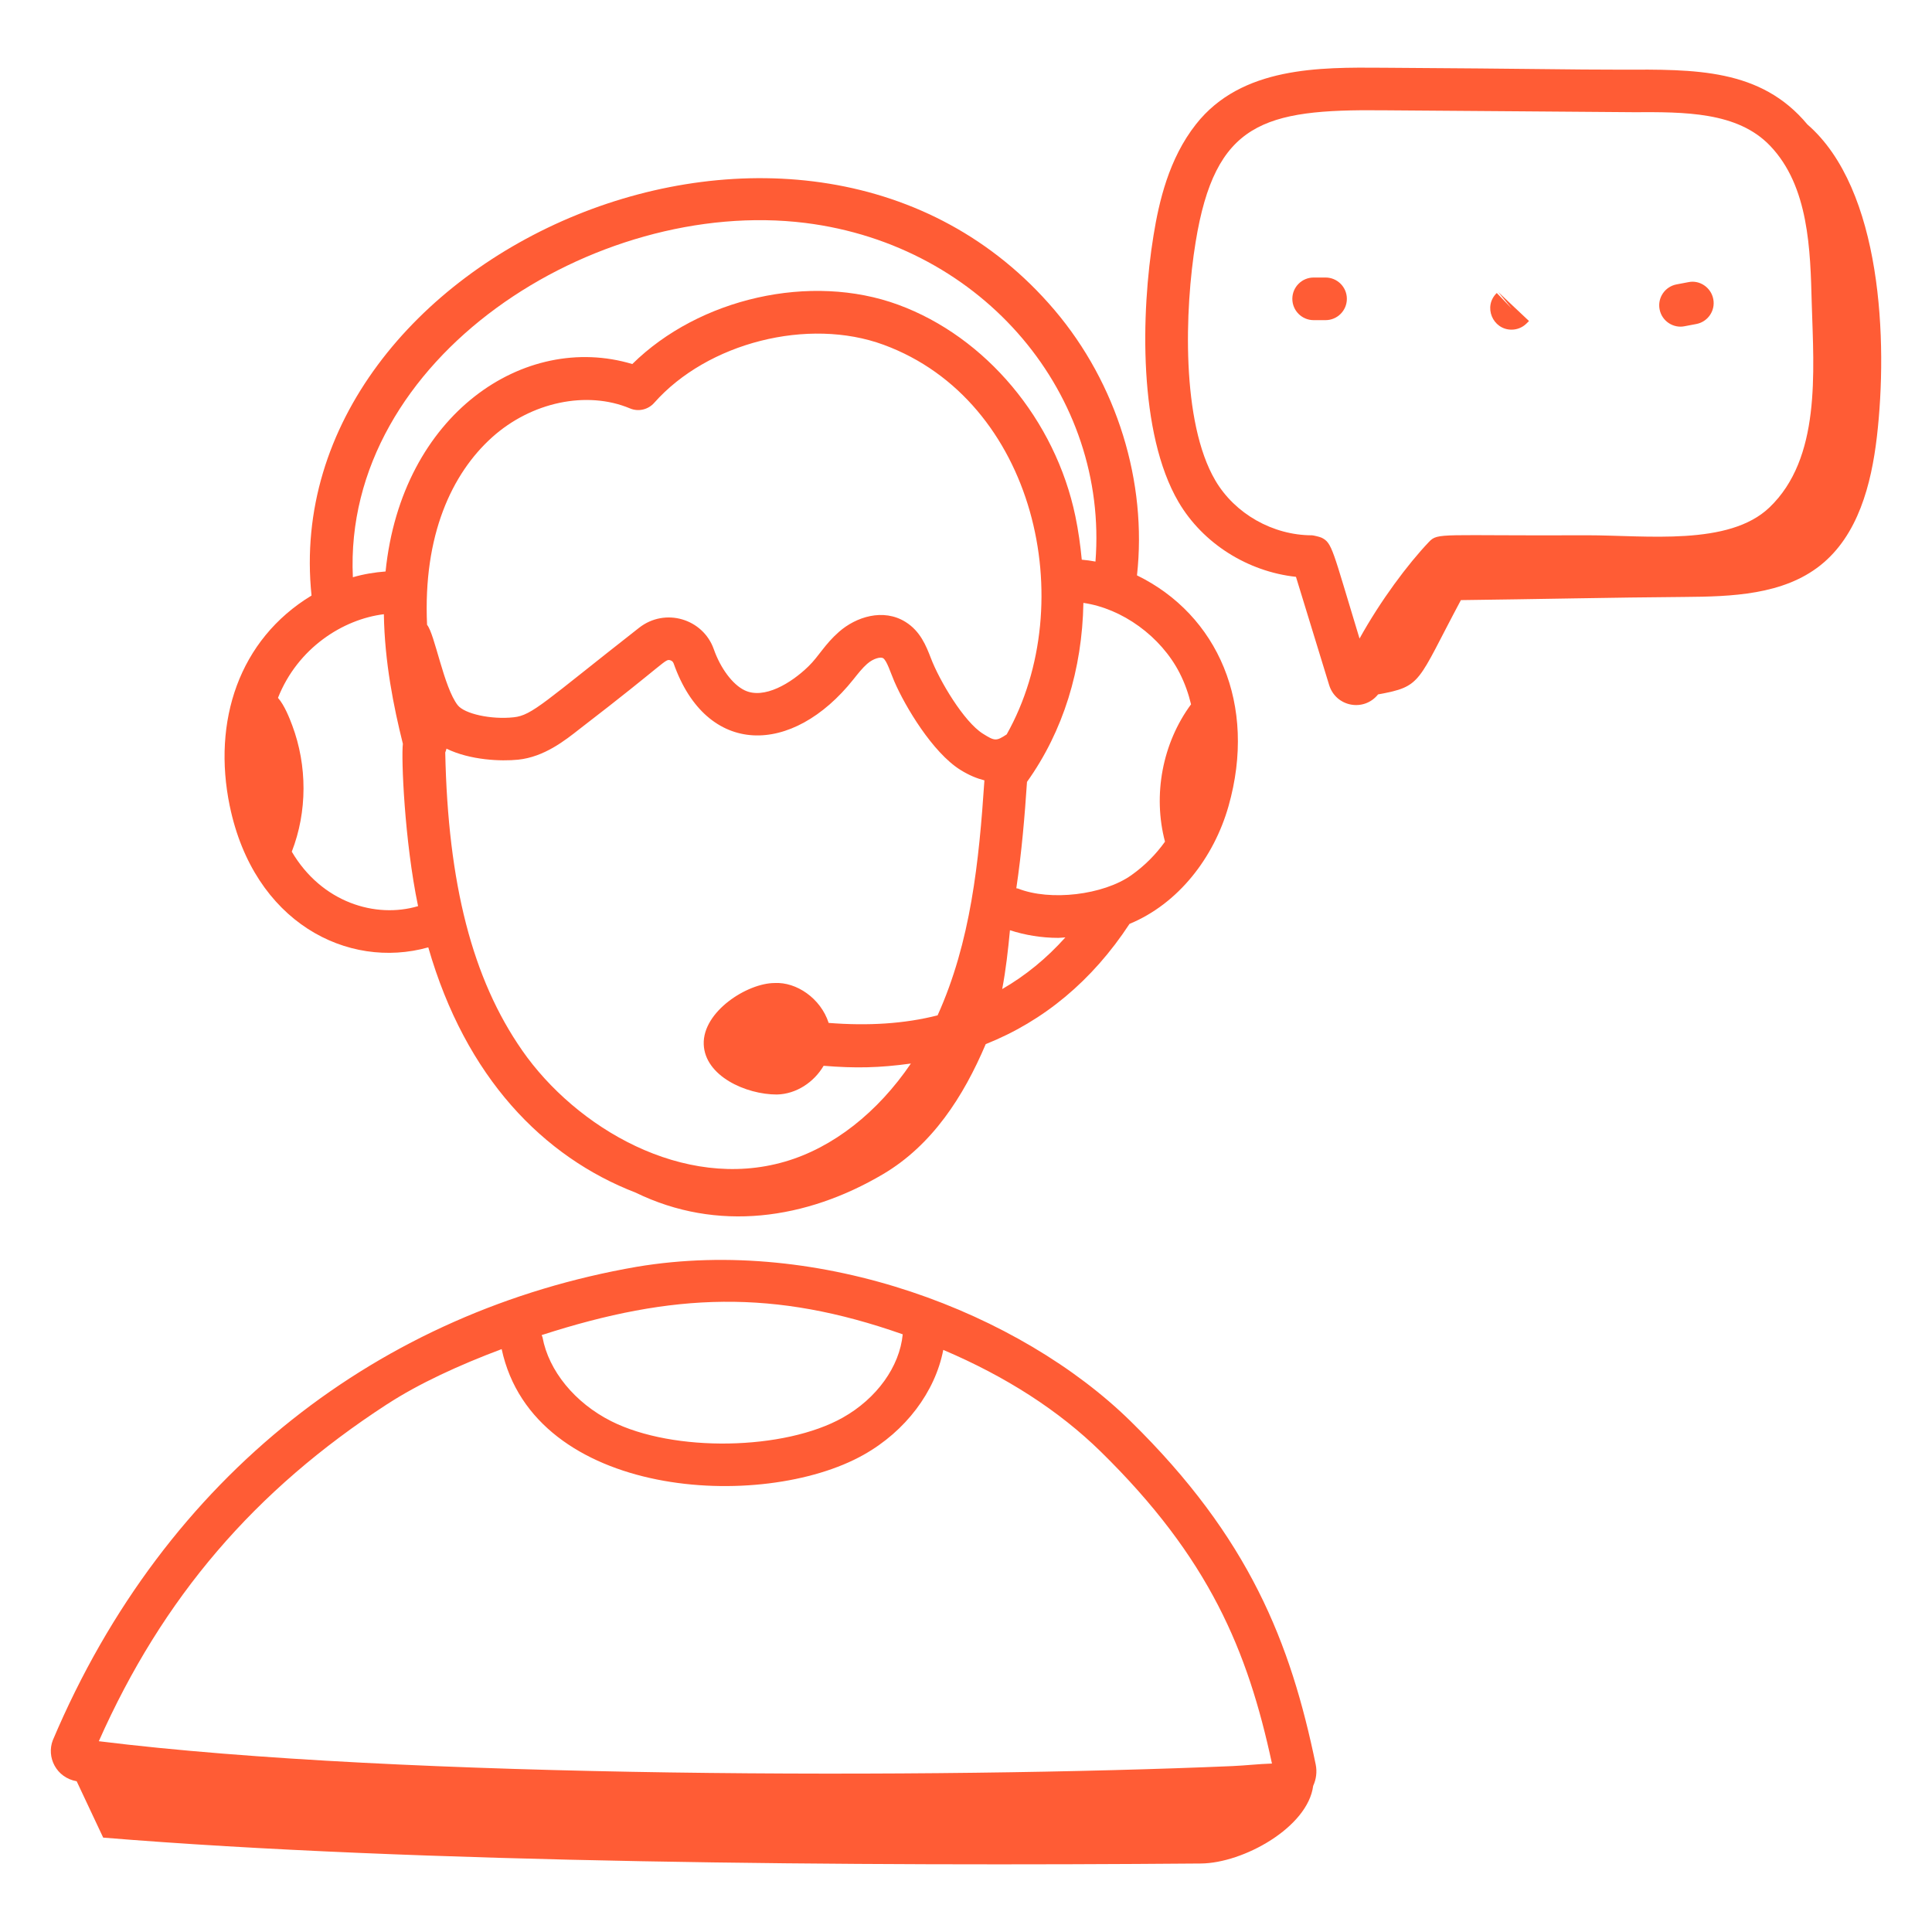
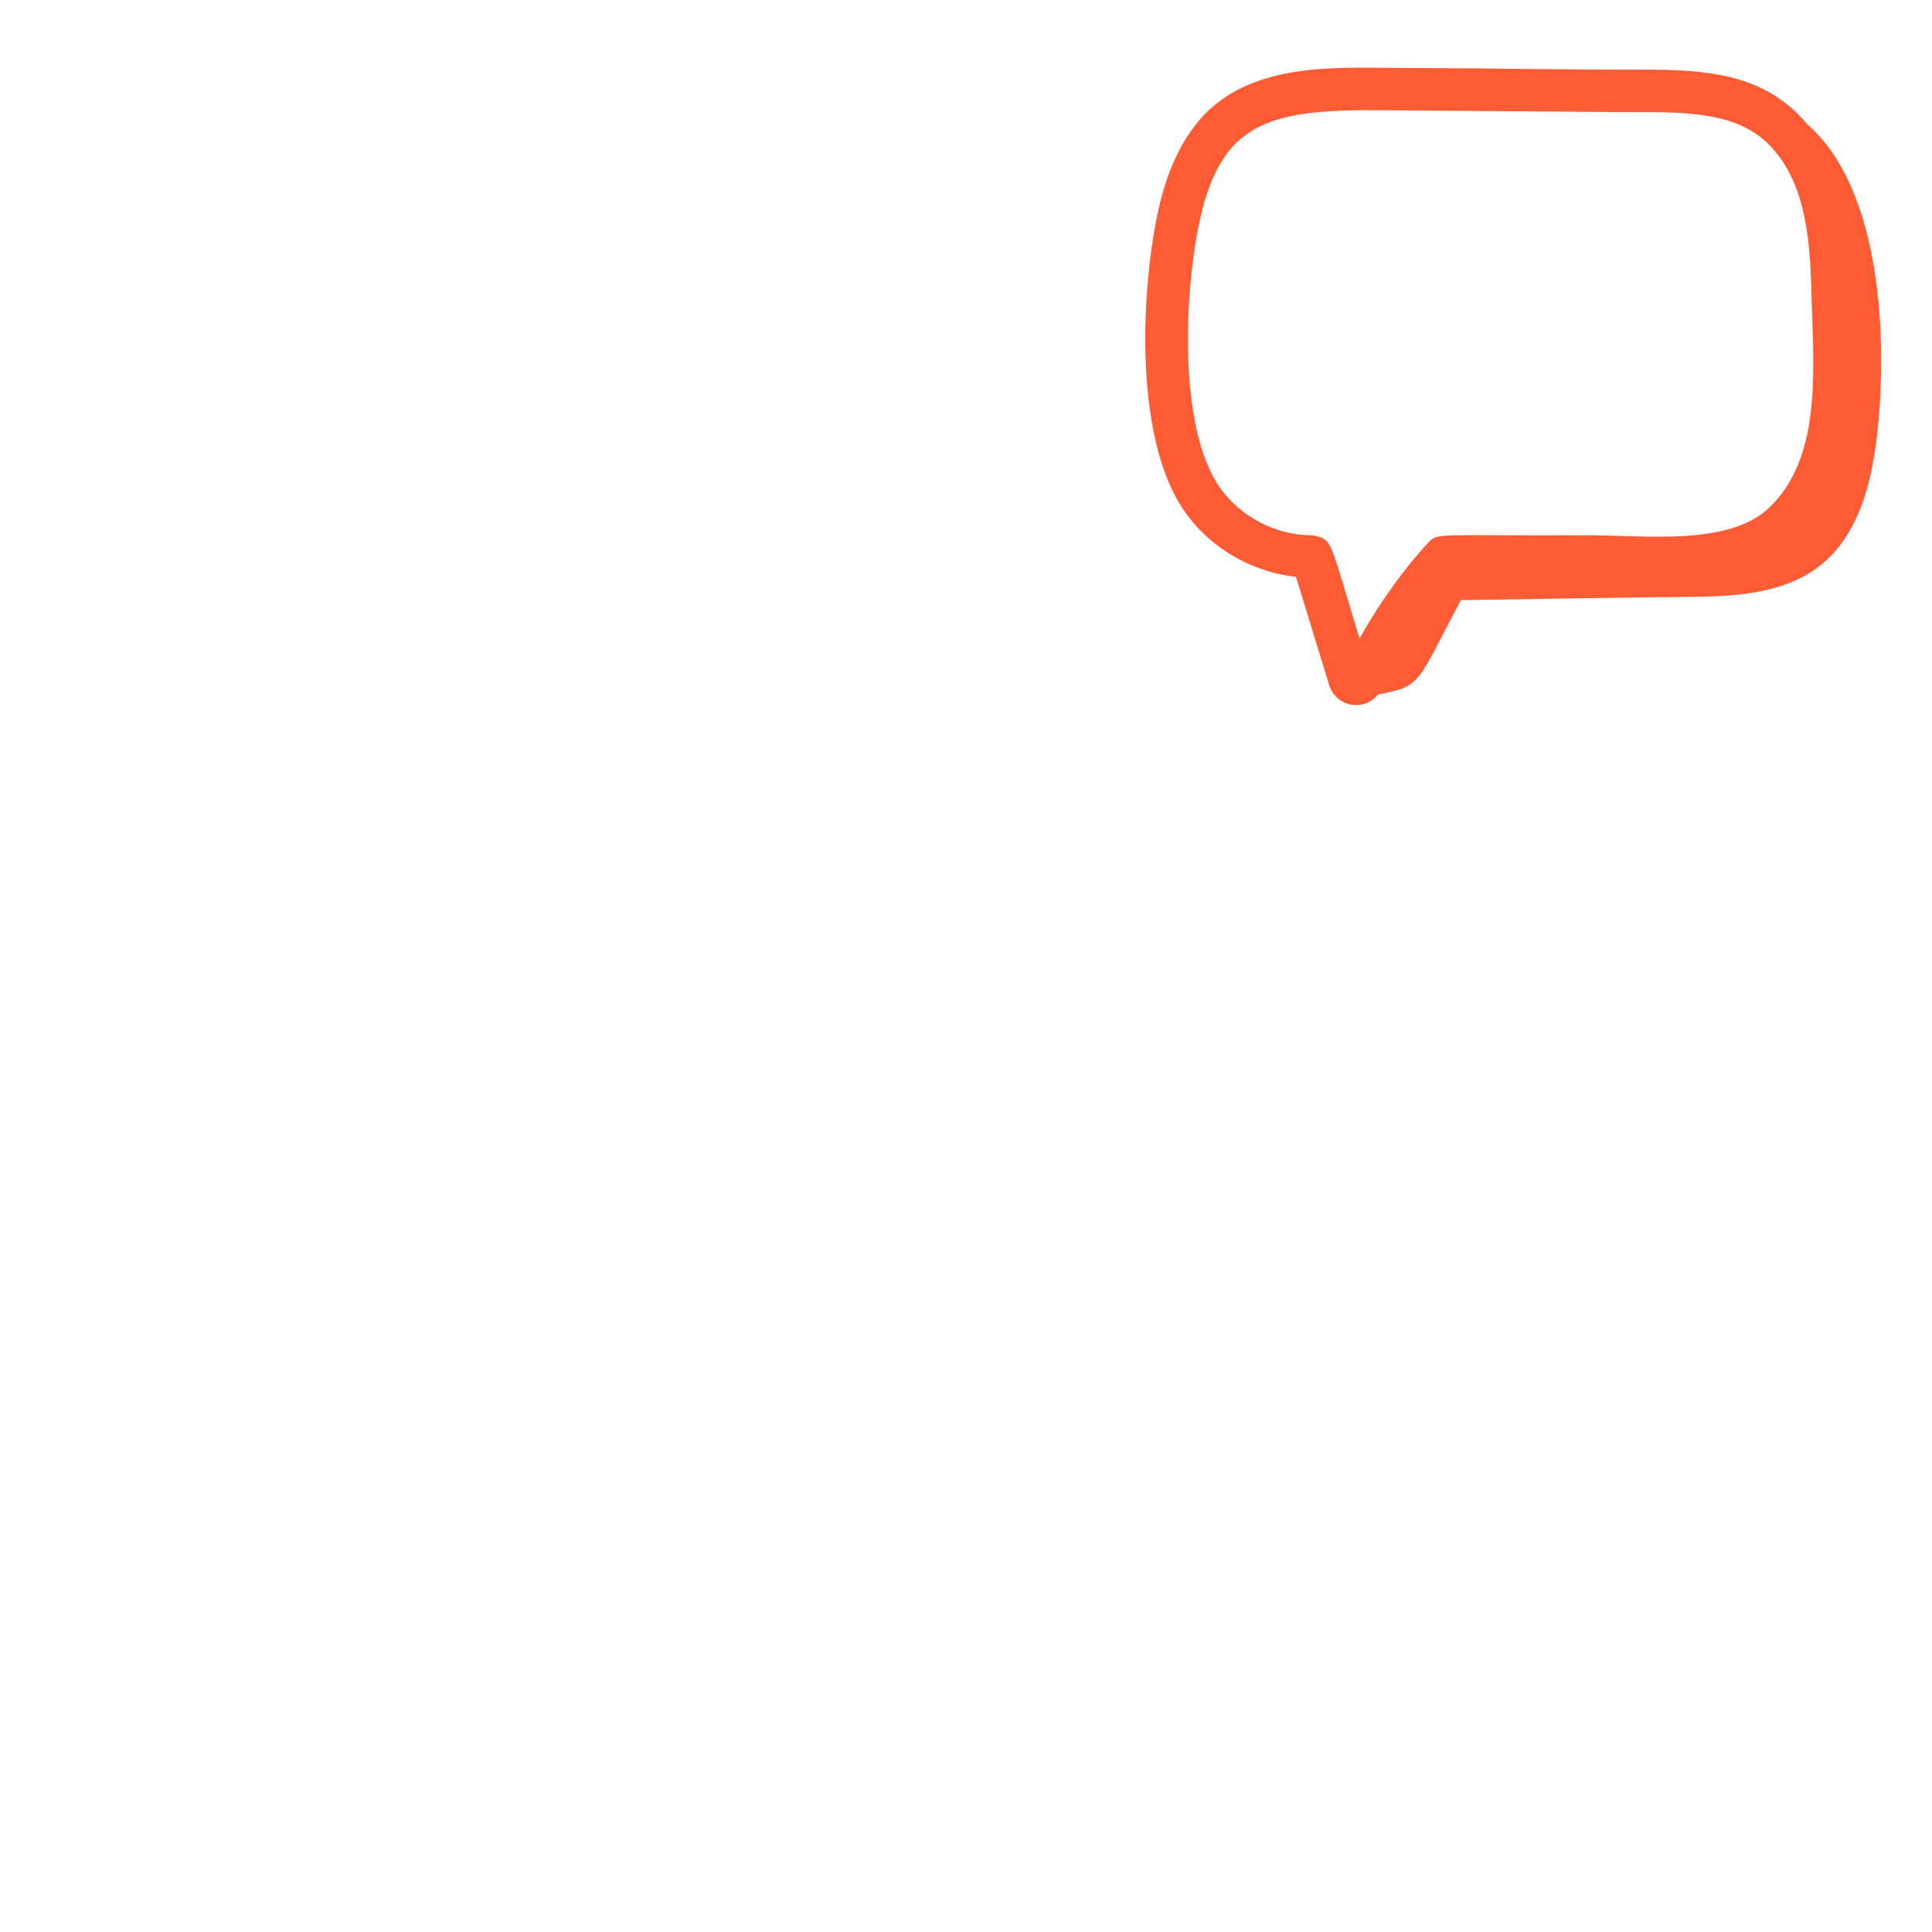
<svg xmlns="http://www.w3.org/2000/svg" id="Layer_1" enable-background="new 0 0 68 68" height="512" viewBox="0 0 68 68" width="512" fill="#ff5c35">
  <g id="_x33_3">
    <path d="m63.615 4.381c-1.645-1.978-3.96-1.94-6.556-1.929-1.942 0-2.811-.033-8.384-.068-2.217-.017-4.979-.047-6.581 1.99-.958 1.215-1.301 2.728-1.493 3.908-.446 2.727-.536 6.969.879 9.386.857 1.462 2.438 2.451 4.134 2.635.392 1.272.781 2.541 1.168 3.809.235.764 1.22.955 1.721.329 1.566-.285 1.358-.406 2.916-3.319 2.548-.03 5.409-.094 7.846-.111 1.678-.012 3.494-.07 4.807-1.114 1.324-1.052 1.792-2.843 1.988-4.523.39-3.346.182-8.716-2.444-10.992zm-17.114 14.539c-.059-.028-.283-.079-.321-.079-1.381 0-2.718-.759-3.405-1.932-1.203-2.05-1.081-6.014-.693-8.387.685-4.213 2.391-4.683 6.579-4.64 1.565.009 8.379.065 8.827.067 1.806-.009 3.662-.017 4.808 1.176 1.374 1.429 1.422 3.681 1.471 5.547.074 2.449.323 5.456-1.489 7.189-1.427 1.365-4.329.979-6.41.979-5.19.024-5.251-.105-5.575.235-.736.773-1.697 2.055-2.442 3.4-.963-3.159-.955-3.37-1.349-3.556z" />
-     <path d="m46.655 9.768h-.419c-.414 0-.75.336-.75.75s.336.75.75.75h.419c.414 0 .75-.336.75-.75s-.336-.75-.75-.75z" />
-     <path d="m53.201 11.603c.188 0 .375-.07.521-.211.004-.003.091-.09.094-.093l-1.092-1.029.478.583-.521-.54c-.488.47-.146 1.29.521 1.29z" />
-     <path d="m2.699 62.695.933 1.983c10.983.901 26.589 1.01 38.634.911 1.504-.012 3.767-1.28 3.953-2.732.107-.232.142-.493.09-.75-.884-4.285-2.33-7.98-6.516-12.085-3.896-3.82-10.913-6.522-17.382-5.435-8.95 1.55-16.576 7.267-20.552 16.663-.23.594.119 1.317.839 1.444zm29.074-15.731c-.109 1.138-.916 2.26-2.111 2.932-2.05 1.153-5.95 1.233-8.151.124-1.274-.642-2.2-1.772-2.416-2.95-.005-.029-.023-.052-.031-.079 4.635-1.499 8.187-1.619 12.71-.027zm-18.141 2.456c1.103-.72 2.544-1.381 4.025-1.936 1.134 5.266 9.176 5.729 12.741 3.719 1.482-.833 2.518-2.219 2.802-3.691 2.21.939 4.07 2.137 5.543 3.58 3.821 3.747 5.172 7.003 6.026 10.979-.483.015-.911.068-1.387.089-10.269.44-29.248.449-39.904-.875 2.245-5.053 5.482-8.833 10.153-11.866z" />
-     <path d="m8.087 28.369c.845 4.09 4.142 5.773 6.987 4.975 1.315 4.577 4.046 7.377 7.302 8.634 2.87 1.398 5.998.947 8.705-.652 1.727-1.02 2.83-2.729 3.613-4.576 2.038-.812 3.746-2.227 5.061-4.232 1.721-.711 2.969-2.333 3.484-4.142 1.017-3.58-.381-6.738-3.221-8.125.363-3.281-.701-6.747-2.905-9.341-8.697-10.225-27.41-2.055-26.148 10.051-2.56 1.552-3.494 4.428-2.879 7.407zm27.346-2.521c-.371.244-.42.238-.839-.025-.666-.417-1.531-1.867-1.833-2.666-.163-.42-.366-.941-.89-1.267-.785-.489-1.743-.178-2.342.349-.508.446-.703.853-1.074 1.214-.61.595-1.565 1.172-2.248.843-.42-.202-.846-.77-1.084-1.446-.377-1.07-1.71-1.476-2.631-.753-3.332 2.609-3.759 3.081-4.411 3.149-.794.087-1.734-.12-1.973-.428-.492-.633-.804-2.499-1.077-2.826-.144-3.16.874-5.324 2.284-6.596 1.385-1.248 3.338-1.658 4.857-1.022.295.126.639.046.852-.194 1.878-2.122 5.425-3.02 8.076-2.045 5.332 1.961 6.94 9.075 4.332 13.713zm-17.058 11.117c-1.749-2.513-2.608-5.853-2.704-10.481.015-.045.036-.086.042-.134.843.411 1.932.449 2.527.388.913-.097 1.638-.669 2.167-1.086 3.075-2.364 2.997-2.471 3.186-2.412.039.012.092.04.116.108 1.161 3.298 4.176 3.269 6.332.559.162-.204.314-.396.479-.541.223-.196.476-.251.56-.202.137.085.265.518.4.827.379.876 1.344 2.493 2.319 3.104.315.197.587.304.849.371-.191 2.864-.479 5.684-1.648 8.271-1.164.297-2.447.376-3.834.266-.28-.867-1.136-1.446-1.899-1.404-.965 0-2.539 1.005-2.498 2.157.04 1.115 1.481 1.767 2.574 1.767.685-.015 1.306-.433 1.646-1.011 1.111.091 1.952.075 3.071-.079-1.167 1.718-2.736 2.96-4.435 3.453-3.566 1.039-7.351-1.188-9.251-3.921zm16.899-2.152c.129-.679.207-1.374.273-2.072.526.17 1.103.269 1.705.269.082 0 .164-.014.246-.017-.664.741-1.406 1.347-2.225 1.82zm6.245-11.125c.187.366.314.735.402 1.102-1.009 1.366-1.351 3.194-.917 4.834-.325.454-.72.852-1.19 1.184-.986.694-2.846.915-3.982.467-.02-.008-.041-.005-.061-.011.191-1.285.297-2.554.376-3.744 1.278-1.789 1.944-3.962 1.985-6.3 1.361.196 2.724 1.172 3.388 2.469zm-13.18-15.842c6.319.788 10.672 6.09 10.218 11.919-.16-.03-.321-.052-.482-.066-.049-.505-.118-1.013-.225-1.527-.704-3.389-3.15-6.312-6.232-7.445-3.081-1.133-7.01-.234-9.363 2.086-3.791-1.139-8.12 1.754-8.684 7.301-.389.03-.774.093-1.151.203-.363-7.72 8.516-13.386 15.92-12.471zm-14.828 13.773c.026 1.682.345 3.263.669 4.56-.061.487.054 3.405.535 5.714-1.495.444-3.392-.127-4.445-1.917.55-1.412.546-3.028.016-4.445-.093-.249-.273-.711-.502-.969.695-1.756 2.289-2.768 3.728-2.944z" />
-     <path d="m59.288 11.483.417-.079c.407-.077.675-.47.597-.876-.077-.408-.479-.682-.876-.597l-.417.079c-.407.077-.675.47-.597.876.08.424.494.676.876.597z" />
  </g>
</svg>